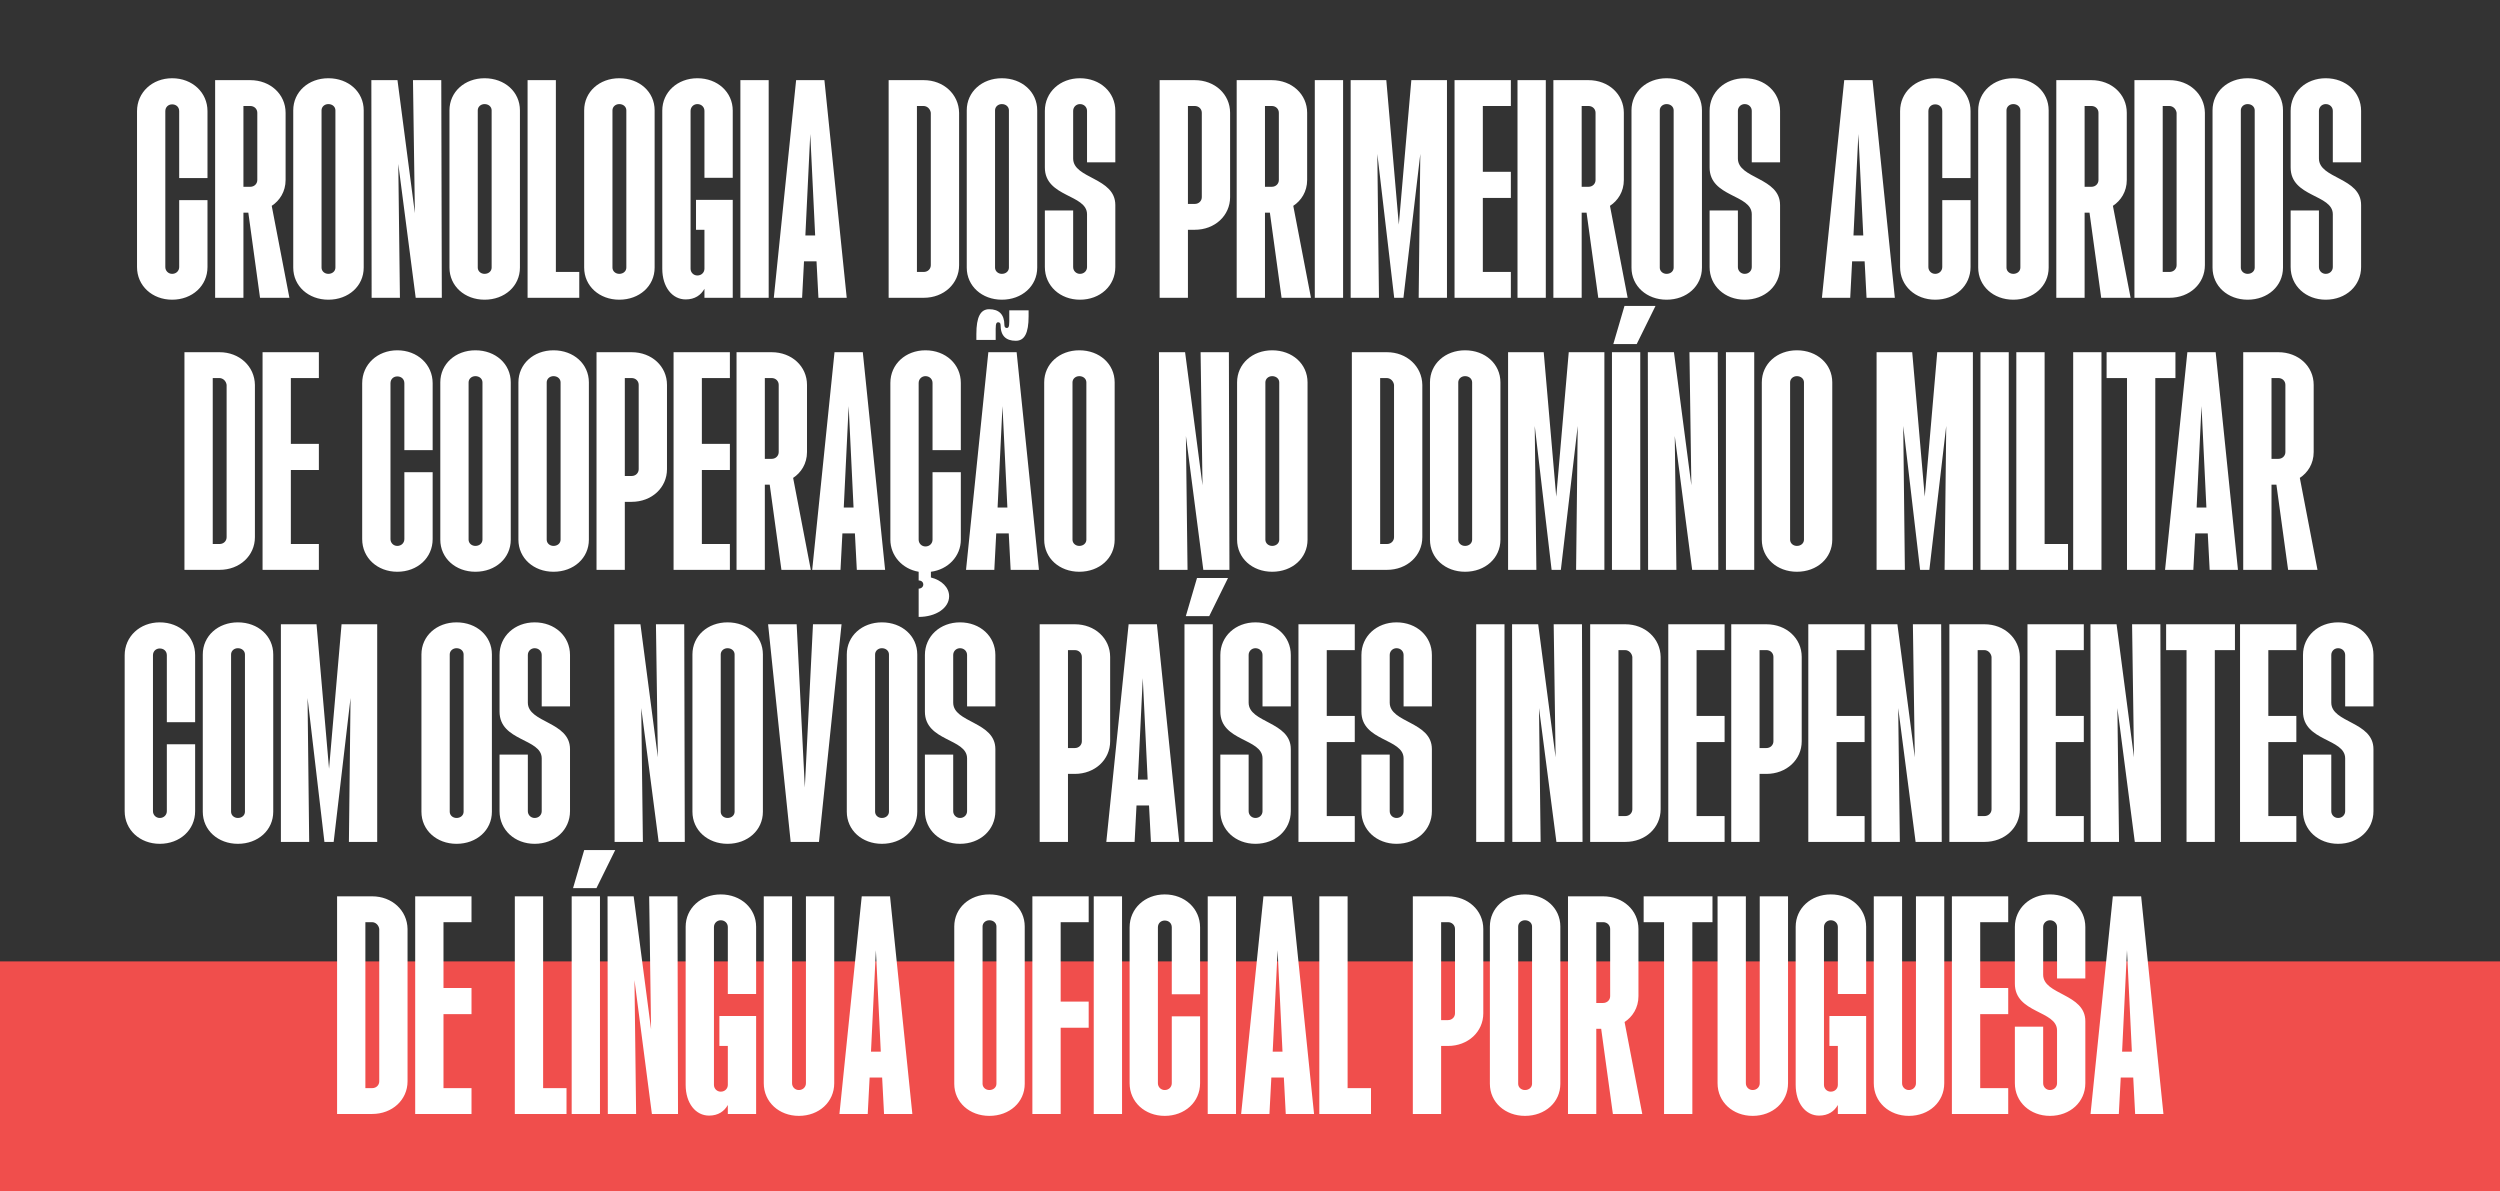
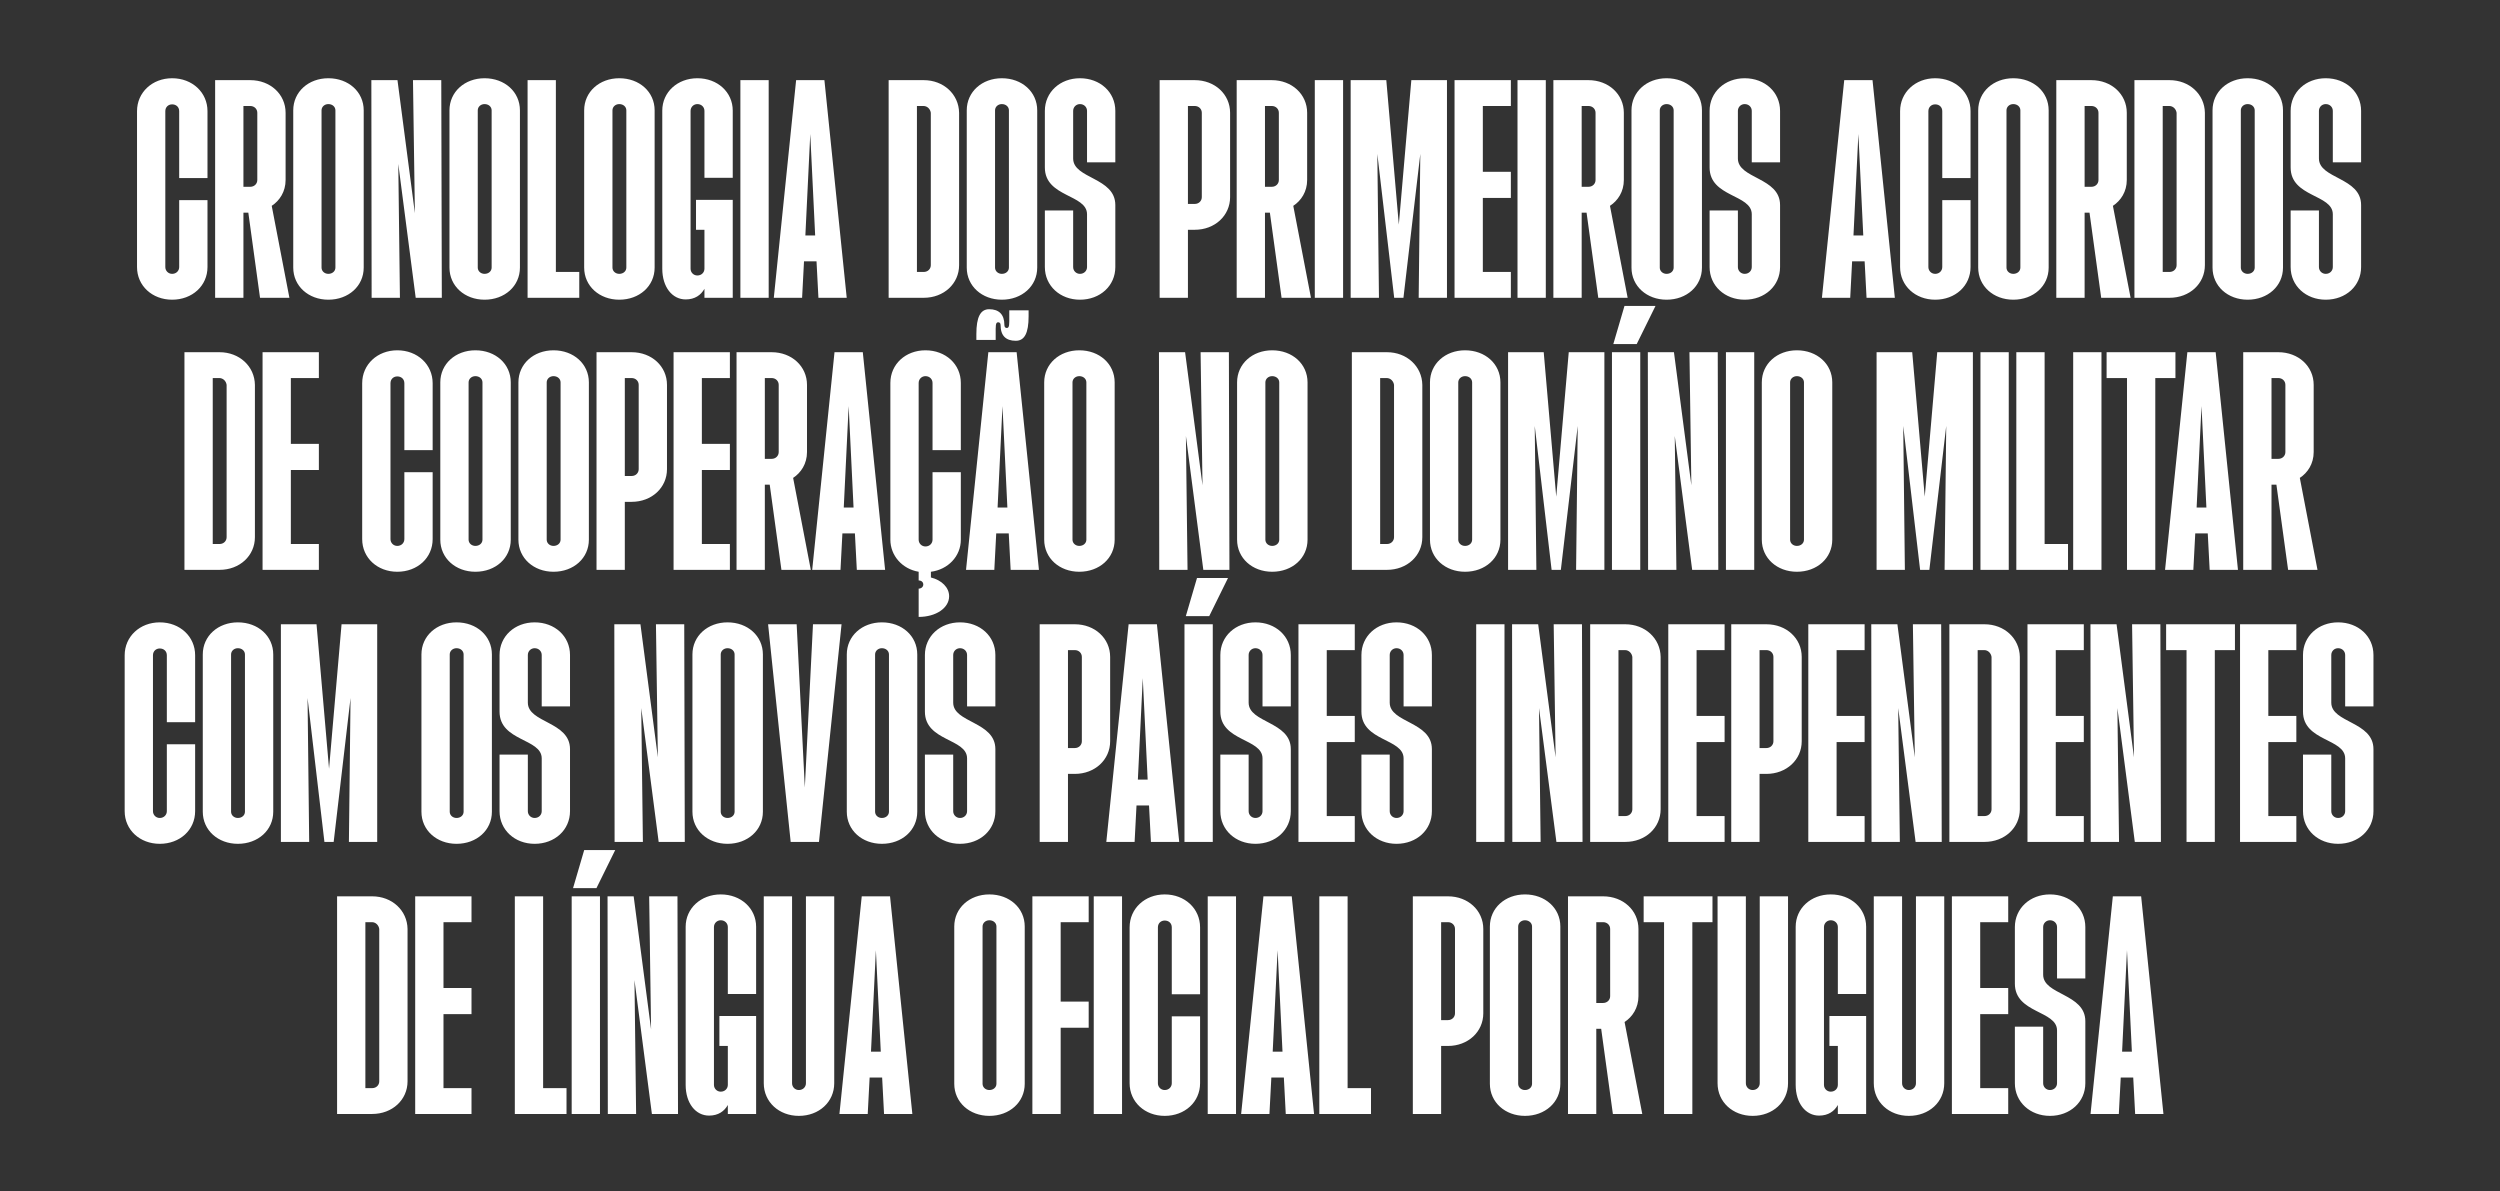
<svg xmlns="http://www.w3.org/2000/svg" width="1360" height="648" viewBox="0 0 1360 648" fill="none">
  <rect x="0" y="0" width="1360" height="648" fill="#333333" stroke="none" />
-   <path d="M1360 523H0V648H1360V523Z" fill="#F04E4C" />
-   <path d="M93.633 163.036C82.829 163.036 74.541 155.488 74.541 145.276V60.472C74.541 50.26 82.829 42.564 93.633 42.564C104.585 42.564 112.873 50.26 112.873 60.472V96.88H97.481V60.472C97.481 58.252 95.853 56.772 93.633 56.772C91.561 56.772 89.933 58.252 89.933 60.472V145.276C89.933 147.348 91.561 148.976 93.633 148.976C95.853 148.976 97.481 147.348 97.481 145.276V108.868H112.873V145.276C112.873 155.488 104.585 163.036 93.633 163.036ZM117.033 162V43.6H136.125C147.077 43.6 155.365 51.296 155.365 61.36V97.916C155.365 104.28 152.109 109.164 147.817 111.976L157.437 162H141.453L135.089 115.676H132.425V162H117.033ZM132.425 101.616H136.125C138.345 101.616 139.973 99.988 139.973 97.916V61.36C139.973 59.288 138.345 57.66 136.125 57.66H132.425V101.616ZM178.617 163.036C167.813 163.036 159.525 155.636 159.525 145.572V60.028C159.525 49.964 167.813 42.564 178.617 42.564C189.569 42.564 197.857 49.964 197.857 60.028V145.572C197.857 155.636 189.569 163.036 178.617 163.036ZM174.917 145.572C174.917 147.496 176.545 148.976 178.617 148.976C180.837 148.976 182.465 147.496 182.465 145.572V60.028C182.465 58.104 180.837 56.624 178.617 56.624C176.545 56.624 174.917 58.104 174.917 60.028V145.572ZM202.165 162L202.017 43.6H216.225L225.697 115.972L224.661 43.6H240.053L240.349 162H226.141L216.669 89.184L217.557 162H202.165ZM263.602 163.036C252.798 163.036 244.51 155.636 244.51 145.572V60.028C244.51 49.964 252.798 42.564 263.602 42.564C274.554 42.564 282.842 49.964 282.842 60.028V145.572C282.842 155.636 274.554 163.036 263.602 163.036ZM259.902 145.572C259.902 147.496 261.53 148.976 263.602 148.976C265.822 148.976 267.45 147.496 267.45 145.572V60.028C267.45 58.104 265.822 56.624 263.602 56.624C261.53 56.624 259.902 58.104 259.902 60.028V145.572ZM287.002 162V43.6H302.394V147.94H315.122V162H287.002ZM336.879 163.036C326.075 163.036 317.787 155.636 317.787 145.572V60.028C317.787 49.964 326.075 42.564 336.879 42.564C347.831 42.564 356.119 49.964 356.119 60.028V145.572C356.119 155.636 347.831 163.036 336.879 163.036ZM333.179 145.572C333.179 147.496 334.807 148.976 336.879 148.976C339.099 148.976 340.727 147.496 340.727 145.572V60.028C340.727 58.104 339.099 56.624 336.879 56.624C334.807 56.624 333.179 58.104 333.179 60.028V145.572ZM373.007 162.888C365.755 162.888 360.279 156.228 360.279 146.164V60.176C360.279 50.112 368.567 42.564 379.371 42.564C390.323 42.564 398.611 50.112 398.611 60.176V96.732H383.219V60.324C383.219 58.252 381.591 56.624 379.371 56.624C377.299 56.624 375.671 58.252 375.671 60.324V146.164C375.671 148.236 377.299 149.864 379.371 149.864C381.591 149.864 383.219 148.236 383.219 146.164V125H378.631V108.72H398.611V162H383.219V157.116C381.295 160.52 378.039 162.888 373.007 162.888ZM402.771 162V43.6H418.163V162H402.771ZM420.951 162L433.087 43.6H448.479L460.615 162H445.223L444.187 142.168H437.379L436.343 162H420.951ZM438.119 128.108H443.447L440.783 72.904L438.119 128.108ZM483.42 162V43.6H502.512C513.316 43.6 521.604 51.296 521.752 61.36V144.24C521.752 154.304 513.464 162 502.512 162H483.42ZM498.812 147.94H502.512C504.732 147.94 506.36 146.312 506.36 144.24V61.36C506.064 59.288 504.436 57.66 502.364 57.66H498.812V147.94ZM545.004 163.036C534.2 163.036 525.912 155.636 525.912 145.572V60.028C525.912 49.964 534.2 42.564 545.004 42.564C555.956 42.564 564.244 49.964 564.244 60.028V145.572C564.244 155.636 555.956 163.036 545.004 163.036ZM541.304 145.572C541.304 147.496 542.932 148.976 545.004 148.976C547.224 148.976 548.852 147.496 548.852 145.572V60.028C548.852 58.104 547.224 56.624 545.004 56.624C542.932 56.624 541.304 58.104 541.304 60.028V145.572ZM587.496 163.036C576.692 163.036 568.404 155.488 568.404 145.276V114.492H583.796V145.276C583.796 147.348 585.424 148.976 587.496 148.976C589.716 148.976 591.344 147.348 591.344 145.276V116.564C591.344 105.612 568.404 107.388 568.404 91.108V60.324C568.404 50.112 576.692 42.564 587.496 42.564C598.448 42.564 606.736 50.112 606.736 60.324V88.296H591.344V60.324C591.344 58.252 589.716 56.624 587.496 56.624C585.424 56.624 583.796 58.252 583.796 60.324V86.224C583.796 97.324 606.736 96.436 606.736 111.532V145.276C606.736 155.488 598.448 163.036 587.496 163.036ZM630.842 162V43.6H649.934C660.886 43.6 669.174 51.296 669.174 61.36V107.24C669.174 117.304 660.886 125 649.934 125H646.234V162H630.842ZM646.234 110.94H649.934C652.154 110.94 653.782 109.312 653.782 107.24V61.36C653.782 59.288 652.154 57.66 649.934 57.66H646.234V110.94ZM672.756 162V43.6H691.848C702.8 43.6 711.088 51.296 711.088 61.36V97.916C711.088 104.28 707.832 109.164 703.54 111.976L713.16 162H697.176L690.812 115.676H688.148V162H672.756ZM688.148 101.616H691.848C694.068 101.616 695.696 99.988 695.696 97.916V61.36C695.696 59.288 694.068 57.66 691.848 57.66H688.148V101.616ZM715.248 162V43.6H730.64V162H715.248ZM734.76 162V43.6H754.148L760.956 122.188L767.764 43.6H787.152V162H771.759L772.648 83.708L763.472 162H758.44L749.264 83.708L750.152 162H734.76ZM791.271 162V43.6H821.907V57.66H806.663V93.476H821.907V107.684H806.663V147.94H821.907V162H791.271ZM825.525 162V43.6H840.917V162H825.525ZM845.037 162V43.6H864.129C875.081 43.6 883.369 51.296 883.369 61.36V97.916C883.369 104.28 880.113 109.164 875.821 111.976L885.441 162H869.457L863.093 115.676H860.429V162H845.037ZM860.429 101.616H864.129C866.349 101.616 867.977 99.988 867.977 97.916V61.36C867.977 59.288 866.349 57.66 864.129 57.66H860.429V101.616ZM906.621 163.036C895.817 163.036 887.529 155.636 887.529 145.572V60.028C887.529 49.964 895.817 42.564 906.621 42.564C917.573 42.564 925.861 49.964 925.861 60.028V145.572C925.861 155.636 917.573 163.036 906.621 163.036ZM902.921 145.572C902.921 147.496 904.549 148.976 906.621 148.976C908.841 148.976 910.469 147.496 910.469 145.572V60.028C910.469 58.104 908.841 56.624 906.621 56.624C904.549 56.624 902.921 58.104 902.921 60.028V145.572ZM949.113 163.036C938.309 163.036 930.021 155.488 930.021 145.276V114.492H945.413V145.276C945.413 147.348 947.041 148.976 949.113 148.976C951.333 148.976 952.961 147.348 952.961 145.276V116.564C952.961 105.612 930.021 107.388 930.021 91.108V60.324C930.021 50.112 938.309 42.564 949.113 42.564C960.065 42.564 968.353 50.112 968.353 60.324V88.296H952.961V60.324C952.961 58.252 951.333 56.624 949.113 56.624C947.041 56.624 945.413 58.252 945.413 60.324V86.224C945.413 97.324 968.353 96.436 968.353 111.532V145.276C968.353 155.488 960.065 163.036 949.113 163.036ZM991.127 162L1003.26 43.6H1018.65L1030.79 162H1015.4L1014.36 142.168H1007.55L1006.52 162H991.127ZM1008.29 128.108H1013.62L1010.96 72.904L1008.29 128.108ZM1052.74 163.036C1041.94 163.036 1033.65 155.488 1033.65 145.276V60.472C1033.65 50.26 1041.94 42.564 1052.74 42.564C1063.69 42.564 1071.98 50.26 1071.98 60.472V96.88H1056.59V60.472C1056.59 58.252 1054.96 56.772 1052.74 56.772C1050.67 56.772 1049.04 58.252 1049.04 60.472V145.276C1049.04 147.348 1050.67 148.976 1052.74 148.976C1054.96 148.976 1056.59 147.348 1056.59 145.276V108.868H1071.98V145.276C1071.98 155.488 1063.69 163.036 1052.74 163.036ZM1095.23 163.036C1084.43 163.036 1076.14 155.636 1076.14 145.572V60.028C1076.14 49.964 1084.43 42.564 1095.23 42.564C1106.19 42.564 1114.47 49.964 1114.47 60.028V145.572C1114.47 155.636 1106.19 163.036 1095.23 163.036ZM1091.53 145.572C1091.53 147.496 1093.16 148.976 1095.23 148.976C1097.45 148.976 1099.08 147.496 1099.08 145.572V60.028C1099.08 58.104 1097.45 56.624 1095.23 56.624C1093.16 56.624 1091.53 58.104 1091.53 60.028V145.572ZM1118.63 162V43.6H1137.73C1148.68 43.6 1156.97 51.296 1156.97 61.36V97.916C1156.97 104.28 1153.71 109.164 1149.42 111.976L1159.04 162H1143.05L1136.69 115.676H1134.03V162H1118.63ZM1134.03 101.616H1137.73C1139.95 101.616 1141.57 99.988 1141.57 97.916V61.36C1141.57 59.288 1139.95 57.66 1137.73 57.66H1134.03V101.616ZM1161.13 162V43.6H1180.22C1191.02 43.6 1199.31 51.296 1199.46 61.36V144.24C1199.46 154.304 1191.17 162 1180.22 162H1161.13ZM1176.52 147.94H1180.22C1182.44 147.94 1184.07 146.312 1184.07 144.24V61.36C1183.77 59.288 1182.14 57.66 1180.07 57.66H1176.52V147.94ZM1222.71 163.036C1211.91 163.036 1203.62 155.636 1203.62 145.572V60.028C1203.62 49.964 1211.91 42.564 1222.71 42.564C1233.66 42.564 1241.95 49.964 1241.95 60.028V145.572C1241.95 155.636 1233.66 163.036 1222.71 163.036ZM1219.01 145.572C1219.01 147.496 1220.64 148.976 1222.71 148.976C1224.93 148.976 1226.56 147.496 1226.56 145.572V60.028C1226.56 58.104 1224.93 56.624 1222.71 56.624C1220.64 56.624 1219.01 58.104 1219.01 60.028V145.572ZM1265.2 163.036C1254.4 163.036 1246.11 155.488 1246.11 145.276V114.492H1261.5V145.276C1261.5 147.348 1263.13 148.976 1265.2 148.976C1267.42 148.976 1269.05 147.348 1269.05 145.276V116.564C1269.05 105.612 1246.11 107.388 1246.11 91.108V60.324C1246.11 50.112 1254.4 42.564 1265.2 42.564C1276.16 42.564 1284.44 50.112 1284.44 60.324V88.296H1269.05V60.324C1269.05 58.252 1267.42 56.624 1265.2 56.624C1263.13 56.624 1261.5 58.252 1261.5 60.324V86.224C1261.5 97.324 1284.44 96.436 1284.44 111.532V145.276C1284.44 155.488 1276.16 163.036 1265.2 163.036ZM100.34 310V191.6H119.432C130.236 191.6 138.524 199.296 138.672 209.36V292.24C138.672 302.304 130.384 310 119.432 310H100.34ZM115.732 295.94H119.432C121.652 295.94 123.28 294.312 123.28 292.24V209.36C122.984 207.288 121.356 205.66 119.284 205.66H115.732V295.94ZM142.832 310V191.6H173.468V205.66H158.224V241.476H173.468V255.684H158.224V295.94H173.468V310H142.832ZM216.123 311.036C205.319 311.036 197.031 303.488 197.031 293.276V208.472C197.031 198.26 205.319 190.564 216.123 190.564C227.075 190.564 235.363 198.26 235.363 208.472V244.88H219.971V208.472C219.971 206.252 218.343 204.772 216.123 204.772C214.051 204.772 212.423 206.252 212.423 208.472V293.276C212.423 295.348 214.051 296.976 216.123 296.976C218.343 296.976 219.971 295.348 219.971 293.276V256.868H235.363V293.276C235.363 303.488 227.075 311.036 216.123 311.036ZM258.615 311.036C247.811 311.036 239.523 303.636 239.523 293.572V208.028C239.523 197.964 247.811 190.564 258.615 190.564C269.567 190.564 277.855 197.964 277.855 208.028V293.572C277.855 303.636 269.567 311.036 258.615 311.036ZM254.915 293.572C254.915 295.496 256.543 296.976 258.615 296.976C260.835 296.976 262.463 295.496 262.463 293.572V208.028C262.463 206.104 260.835 204.624 258.615 204.624C256.543 204.624 254.915 206.104 254.915 208.028V293.572ZM301.107 311.036C290.303 311.036 282.015 303.636 282.015 293.572V208.028C282.015 197.964 290.303 190.564 301.107 190.564C312.059 190.564 320.347 197.964 320.347 208.028V293.572C320.347 303.636 312.059 311.036 301.107 311.036ZM297.407 293.572C297.407 295.496 299.035 296.976 301.107 296.976C303.327 296.976 304.955 295.496 304.955 293.572V208.028C304.955 206.104 303.327 204.624 301.107 204.624C299.035 204.624 297.407 206.104 297.407 208.028V293.572ZM324.508 310V191.6H343.6C354.552 191.6 362.84 199.296 362.84 209.36V255.24C362.84 265.304 354.552 273 343.6 273H339.9V310H324.508ZM339.9 258.94H343.6C345.82 258.94 347.448 257.312 347.448 255.24V209.36C347.448 207.288 345.82 205.66 343.6 205.66H339.9V258.94ZM366.422 310V191.6H397.058V205.66H381.814V241.476H397.058V255.684H381.814V295.94H397.058V310H366.422ZM400.676 310V191.6H419.768C430.72 191.6 439.008 199.296 439.008 209.36V245.916C439.008 252.28 435.752 257.164 431.46 259.976L441.08 310H425.096L418.732 263.676H416.068V310H400.676ZM416.068 249.616H419.768C421.988 249.616 423.616 247.988 423.616 245.916V209.36C423.616 207.288 421.988 205.66 419.768 205.66H416.068V249.616ZM441.836 310L453.972 191.6H469.364L481.5 310H466.108L465.072 290.168H458.264L457.228 310H441.836ZM459.004 276.108H464.332L461.668 220.904L459.004 276.108ZM499.751 320.212C501.231 320.212 502.267 319.176 502.267 317.992C502.267 316.66 501.231 315.772 499.751 315.772V311.036C490.871 309.556 484.359 302.304 484.359 293.572V208.324C484.359 198.112 492.647 190.564 503.451 190.564C514.403 190.564 522.691 198.112 522.691 208.324V244.88H507.299V208.324C507.299 206.252 505.671 204.624 503.451 204.624C501.379 204.624 499.751 206.252 499.751 208.324V293.572C499.751 295.644 501.379 297.272 503.451 297.272C505.671 297.272 507.299 295.644 507.299 293.572V256.868H522.691V293.572C522.691 302.6 515.735 309.852 506.411 311.036V314.144C512.331 315.624 516.327 319.62 516.327 324.356C516.327 330.72 509.223 335.604 499.751 335.604V320.212ZM525.519 310L537.655 191.6H553.047L565.183 310H549.791L548.755 290.168H541.947L540.911 310H525.519ZM531.143 184.94V181.684C531.143 172.508 533.363 168.216 538.099 168.216C543.427 168.216 546.387 171.028 546.387 176.8C546.387 177.984 546.979 178.428 547.719 178.428C549.199 178.428 549.051 176.356 549.051 172.064V168.808H559.559V172.064C559.559 181.24 557.339 185.384 552.603 185.384C547.275 185.384 544.315 182.72 544.315 176.8C544.315 175.764 543.723 175.32 542.983 175.32C541.503 175.32 541.651 177.392 541.651 181.684V184.94H531.143ZM542.687 276.108H548.015L545.351 220.904L542.687 276.108ZM587.135 311.036C576.331 311.036 568.043 303.636 568.043 293.572V208.028C568.043 197.964 576.331 190.564 587.135 190.564C598.087 190.564 606.375 197.964 606.375 208.028V293.572C606.375 303.636 598.087 311.036 587.135 311.036ZM583.435 293.572C583.435 295.496 585.063 296.976 587.135 296.976C589.355 296.976 590.983 295.496 590.983 293.572V208.028C590.983 206.104 589.355 204.624 587.135 204.624C585.063 204.624 583.435 206.104 583.435 208.028V293.572ZM630.628 310L630.48 191.6H644.688L654.16 263.972L653.124 191.6H668.516L668.812 310H654.604L645.132 237.184L646.02 310H630.628ZM692.064 311.036C681.26 311.036 672.972 303.636 672.972 293.572V208.028C672.972 197.964 681.26 190.564 692.064 190.564C703.016 190.564 711.304 197.964 711.304 208.028V293.572C711.304 303.636 703.016 311.036 692.064 311.036ZM688.364 293.572C688.364 295.496 689.992 296.976 692.064 296.976C694.284 296.976 695.912 295.496 695.912 293.572V208.028C695.912 206.104 694.284 204.624 692.064 204.624C689.992 204.624 688.364 206.104 688.364 208.028V293.572ZM735.41 310V191.6H754.502C765.306 191.6 773.594 199.296 773.742 209.36V292.24C773.742 302.304 765.454 310 754.502 310H735.41ZM750.802 295.94H754.502C756.722 295.94 758.35 294.312 758.35 292.24V209.36C758.054 207.288 756.426 205.66 754.354 205.66H750.802V295.94ZM796.994 311.036C786.19 311.036 777.902 303.636 777.902 293.572V208.028C777.902 197.964 786.19 190.564 796.994 190.564C807.946 190.564 816.234 197.964 816.234 208.028V293.572C816.234 303.636 807.946 311.036 796.994 311.036ZM793.294 293.572C793.294 295.496 794.922 296.976 796.994 296.976C799.214 296.976 800.842 295.496 800.842 293.572V208.028C800.842 206.104 799.214 204.624 796.994 204.624C794.922 204.624 793.294 206.104 793.294 208.028V293.572ZM820.394 310V191.6H839.782L846.59 270.188L853.398 191.6H872.786V310H857.394L858.282 231.708L849.106 310H844.074L834.898 231.708L835.786 310H820.394ZM876.906 310V191.6H892.298V310H876.906ZM877.646 187.16L883.714 166.44H900.586L890.374 187.16H877.646ZM896.566 310L896.418 191.6H910.626L920.098 263.972L919.062 191.6H934.454L934.75 310H920.542L911.07 237.184L911.958 310H896.566ZM938.91 310V191.6H954.302V310H938.91ZM977.514 311.036C966.71 311.036 958.422 303.636 958.422 293.572V208.028C958.422 197.964 966.71 190.564 977.514 190.564C988.466 190.564 996.754 197.964 996.754 208.028V293.572C996.754 303.636 988.466 311.036 977.514 311.036ZM973.814 293.572C973.814 295.496 975.442 296.976 977.514 296.976C979.734 296.976 981.362 295.496 981.362 293.572V208.028C981.362 206.104 979.734 204.624 977.514 204.624C975.442 204.624 973.814 206.104 973.814 208.028V293.572ZM1020.86 310V191.6H1040.25L1047.06 270.188L1053.86 191.6H1073.25V310H1057.86L1058.75 231.708L1049.57 310H1044.54L1035.36 231.708L1036.25 310H1020.86ZM1077.37 310V191.6H1092.76V310H1077.37ZM1096.88 310V191.6H1112.27V295.94H1125V310H1096.88ZM1127.81 310V191.6H1143.2V310H1127.81ZM1157.09 310V205.66H1145.99V191.6H1183.44V205.66H1172.48V310H1157.09ZM1177.79 310L1189.92 191.6H1205.32L1217.45 310H1202.06L1201.02 290.168H1194.22L1193.18 310H1177.79ZM1194.96 276.108H1200.28L1197.62 220.904L1194.96 276.108ZM1220.31 310V191.6H1239.4C1250.36 191.6 1258.64 199.296 1258.64 209.36V245.916C1258.64 252.28 1255.39 257.164 1251.1 259.976L1260.72 310H1244.73L1238.37 263.676H1235.7V310H1220.31ZM1235.7 249.616H1239.4C1241.62 249.616 1243.25 247.988 1243.25 245.916V209.36C1243.25 207.288 1241.62 205.66 1239.4 205.66H1235.7V249.616ZM86.912 459.036C76.108 459.036 67.82 451.488 67.82 441.276V356.472C67.82 346.26 76.108 338.564 86.912 338.564C97.864 338.564 106.152 346.26 106.152 356.472V392.88H90.76V356.472C90.76 354.252 89.132 352.772 86.912 352.772C84.84 352.772 83.212 354.252 83.212 356.472V441.276C83.212 443.348 84.84 444.976 86.912 444.976C89.132 444.976 90.76 443.348 90.76 441.276V404.868H106.152V441.276C106.152 451.488 97.864 459.036 86.912 459.036ZM129.404 459.036C118.6 459.036 110.312 451.636 110.312 441.572V356.028C110.312 345.964 118.6 338.564 129.404 338.564C140.356 338.564 148.644 345.964 148.644 356.028V441.572C148.644 451.636 140.356 459.036 129.404 459.036ZM125.704 441.572C125.704 443.496 127.332 444.976 129.404 444.976C131.624 444.976 133.252 443.496 133.252 441.572V356.028C133.252 354.104 131.624 352.624 129.404 352.624C127.332 352.624 125.704 354.104 125.704 356.028V441.572ZM152.804 458V339.6H172.192L179 418.188L185.808 339.6H205.196V458H189.804L190.692 379.708L181.516 458H176.484L167.308 379.708L168.196 458H152.804ZM248.353 459.036C237.549 459.036 229.261 451.636 229.261 441.572V356.028C229.261 345.964 237.549 338.564 248.353 338.564C259.305 338.564 267.593 345.964 267.593 356.028V441.572C267.593 451.636 259.305 459.036 248.353 459.036ZM244.653 441.572C244.653 443.496 246.281 444.976 248.353 444.976C250.573 444.976 252.201 443.496 252.201 441.572V356.028C252.201 354.104 250.573 352.624 248.353 352.624C246.281 352.624 244.653 354.104 244.653 356.028V441.572ZM290.846 459.036C280.042 459.036 271.754 451.488 271.754 441.276V410.492H287.146V441.276C287.146 443.348 288.774 444.976 290.846 444.976C293.066 444.976 294.694 443.348 294.694 441.276V412.564C294.694 401.612 271.754 403.388 271.754 387.108V356.324C271.754 346.112 280.042 338.564 290.846 338.564C301.798 338.564 310.086 346.112 310.086 356.324V384.296H294.694V356.324C294.694 354.252 293.066 352.624 290.846 352.624C288.774 352.624 287.146 354.252 287.146 356.324V382.224C287.146 393.324 310.086 392.436 310.086 407.532V441.276C310.086 451.488 301.798 459.036 290.846 459.036ZM334.339 458L334.191 339.6H348.399L357.871 411.972L356.835 339.6H372.227L372.523 458H358.315L348.843 385.184L349.731 458H334.339ZM395.775 459.036C384.971 459.036 376.683 451.636 376.683 441.572V356.028C376.683 345.964 384.971 338.564 395.775 338.564C406.727 338.564 415.015 345.964 415.015 356.028V441.572C415.015 451.636 406.727 459.036 395.775 459.036ZM392.075 441.572C392.075 443.496 393.703 444.976 395.775 444.976C397.995 444.976 399.623 443.496 399.623 441.572V356.028C399.623 354.104 397.995 352.624 395.775 352.624C393.703 352.624 392.075 354.104 392.075 356.028V441.572ZM430.128 458L417.844 339.6H433.384L437.824 428.4L442.264 339.6H457.804L445.52 458H430.128ZM479.748 459.036C468.944 459.036 460.656 451.636 460.656 441.572V356.028C460.656 345.964 468.944 338.564 479.748 338.564C490.7 338.564 498.988 345.964 498.988 356.028V441.572C498.988 451.636 490.7 459.036 479.748 459.036ZM476.048 441.572C476.048 443.496 477.676 444.976 479.748 444.976C481.968 444.976 483.596 443.496 483.596 441.572V356.028C483.596 354.104 481.968 352.624 479.748 352.624C477.676 352.624 476.048 354.104 476.048 356.028V441.572ZM522.24 459.036C511.436 459.036 503.148 451.488 503.148 441.276V410.492H518.54V441.276C518.54 443.348 520.168 444.976 522.24 444.976C524.46 444.976 526.088 443.348 526.088 441.276V412.564C526.088 401.612 503.148 403.388 503.148 387.108V356.324C503.148 346.112 511.436 338.564 522.24 338.564C533.192 338.564 541.48 346.112 541.48 356.324V384.296H526.088V356.324C526.088 354.252 524.46 352.624 522.24 352.624C520.168 352.624 518.54 354.252 518.54 356.324V382.224C518.54 393.324 541.48 392.436 541.48 407.532V441.276C541.48 451.488 533.192 459.036 522.24 459.036ZM565.586 458V339.6H584.678C595.63 339.6 603.918 347.296 603.918 357.36V403.24C603.918 413.304 595.63 421 584.678 421H580.978V458H565.586ZM580.978 406.94H584.678C586.898 406.94 588.526 405.312 588.526 403.24V357.36C588.526 355.288 586.898 353.66 584.678 353.66H580.978V406.94ZM601.832 458L613.968 339.6H629.36L641.496 458H626.104L625.068 438.168H618.26L617.224 458H601.832ZM619 424.108H624.328L621.664 368.904L619 424.108ZM644.355 458V339.6H659.747V458H644.355ZM645.095 335.16L651.163 314.44H668.035L657.823 335.16H645.095ZM682.959 459.036C672.155 459.036 663.867 451.488 663.867 441.276V410.492H679.259V441.276C679.259 443.348 680.887 444.976 682.959 444.976C685.179 444.976 686.807 443.348 686.807 441.276V412.564C686.807 401.612 663.867 403.388 663.867 387.108V356.324C663.867 346.112 672.155 338.564 682.959 338.564C693.911 338.564 702.199 346.112 702.199 356.324V384.296H686.807V356.324C686.807 354.252 685.179 352.624 682.959 352.624C680.887 352.624 679.259 354.252 679.259 356.324V382.224C679.259 393.324 702.199 392.436 702.199 407.532V441.276C702.199 451.488 693.911 459.036 682.959 459.036ZM706.359 458V339.6H736.995V353.66H721.751V389.476H736.995V403.684H721.751V443.94H736.995V458H706.359ZM759.705 459.036C748.901 459.036 740.613 451.488 740.613 441.276V410.492H756.005V441.276C756.005 443.348 757.633 444.976 759.705 444.976C761.925 444.976 763.553 443.348 763.553 441.276V412.564C763.553 401.612 740.613 403.388 740.613 387.108V356.324C740.613 346.112 748.901 338.564 759.705 338.564C770.657 338.564 778.945 346.112 778.945 356.324V384.296H763.553V356.324C763.553 354.252 761.925 352.624 759.705 352.624C757.633 352.624 756.005 354.252 756.005 356.324V382.224C756.005 393.324 778.945 392.436 778.945 407.532V441.276C778.945 451.488 770.657 459.036 759.705 459.036ZM803.051 458V339.6H818.443V458H803.051ZM822.71 458L822.562 339.6H836.77L846.242 411.972L845.206 339.6H860.598L860.894 458H846.686L837.214 385.184L838.102 458H822.71ZM865.054 458V339.6H884.146C894.95 339.6 903.238 347.296 903.386 357.36V440.24C903.386 450.304 895.098 458 884.146 458H865.054ZM880.446 443.94H884.146C886.366 443.94 887.994 442.312 887.994 440.24V357.36C887.698 355.288 886.07 353.66 883.998 353.66H880.446V443.94ZM907.547 458V339.6H938.183V353.66H922.939V389.476H938.183V403.684H922.939V443.94H938.183V458H907.547ZM941.801 458V339.6H960.893C971.845 339.6 980.133 347.296 980.133 357.36V403.24C980.133 413.304 971.845 421 960.893 421H957.193V458H941.801ZM957.193 406.94H960.893C963.113 406.94 964.741 405.312 964.741 403.24V357.36C964.741 355.288 963.113 353.66 960.893 353.66H957.193V406.94ZM983.715 458V339.6H1014.35V353.66H999.107V389.476H1014.35V403.684H999.107V443.94H1014.35V458H983.715ZM1018.12 458L1017.97 339.6H1032.18L1041.65 411.972L1040.61 339.6H1056L1056.3 458H1042.09L1032.62 385.184L1033.51 458H1018.12ZM1060.46 458V339.6H1079.55C1090.36 339.6 1098.64 347.296 1098.79 357.36V440.24C1098.79 450.304 1090.5 458 1079.55 458H1060.46ZM1075.85 443.94H1079.55C1081.77 443.94 1083.4 442.312 1083.4 440.24V357.36C1083.1 355.288 1081.48 353.66 1079.4 353.66H1075.85V443.94ZM1102.95 458V339.6H1133.59V353.66H1118.34V389.476H1133.59V403.684H1118.34V443.94H1133.59V458H1102.95ZM1137.35 458L1137.21 339.6H1151.41L1160.89 411.972L1159.85 339.6H1175.24L1175.54 458H1161.33L1151.86 385.184L1152.75 458H1137.35ZM1189.47 458V353.66H1178.37V339.6H1215.81V353.66H1204.86V458H1189.47ZM1218.58 458V339.6H1249.21V353.66H1233.97V389.476H1249.21V403.684H1233.97V443.94H1249.21V458H1218.58ZM1271.92 459.036C1261.12 459.036 1252.83 451.488 1252.83 441.276V410.492H1268.22V441.276C1268.22 443.348 1269.85 444.976 1271.92 444.976C1274.14 444.976 1275.77 443.348 1275.77 441.276V412.564C1275.77 401.612 1252.83 403.388 1252.83 387.108V356.324C1252.83 346.112 1261.12 338.564 1271.92 338.564C1282.88 338.564 1291.16 346.112 1291.16 356.324V384.296H1275.77V356.324C1275.77 354.252 1274.14 352.624 1271.92 352.624C1269.85 352.624 1268.22 354.252 1268.22 356.324V382.224C1268.22 393.324 1291.16 392.436 1291.16 407.532V441.276C1291.16 451.488 1282.88 459.036 1271.92 459.036ZM183.373 606V487.6H202.465C213.269 487.6 221.557 495.296 221.705 505.36V588.24C221.705 598.304 213.417 606 202.465 606H183.373ZM198.765 591.94H202.465C204.685 591.94 206.313 590.312 206.313 588.24V505.36C206.017 503.288 204.389 501.66 202.317 501.66H198.765V591.94ZM225.865 606V487.6H256.501V501.66H241.257V537.476H256.501V551.684H241.257V591.94H256.501V606H225.865ZM280.064 606V487.6H295.456V591.94H308.184V606H280.064ZM310.994 606V487.6H326.386V606H310.994ZM311.734 483.16L317.802 462.44H334.674L324.462 483.16H311.734ZM330.654 606L330.506 487.6H344.714L354.186 559.972L353.15 487.6H368.542L368.838 606H354.63L345.158 533.184L346.046 606H330.654ZM385.726 606.888C378.474 606.888 372.998 600.228 372.998 590.164V504.176C372.998 494.112 381.286 486.564 392.09 486.564C403.042 486.564 411.33 494.112 411.33 504.176V540.732H395.938V504.324C395.938 502.252 394.31 500.624 392.09 500.624C390.018 500.624 388.39 502.252 388.39 504.324V590.164C388.39 592.236 390.018 593.864 392.09 593.864C394.31 593.864 395.938 592.236 395.938 590.164V569H391.35V552.72H411.33V606H395.938V601.116C394.014 604.52 390.758 606.888 385.726 606.888ZM434.582 607.036C423.778 607.036 415.49 599.488 415.49 589.276V487.6H430.882V589.276C430.882 591.348 432.51 592.976 434.582 592.976C436.802 592.976 438.43 591.348 438.43 589.276V487.6H453.822V589.276C453.822 599.488 445.534 607.036 434.582 607.036ZM456.65 606L468.786 487.6H484.178L496.314 606H480.922L479.886 586.168H473.078L472.042 606H456.65ZM473.818 572.108H479.146L476.482 516.904L473.818 572.108ZM538.211 607.036C527.407 607.036 519.119 599.636 519.119 589.572V504.028C519.119 493.964 527.407 486.564 538.211 486.564C549.163 486.564 557.451 493.964 557.451 504.028V589.572C557.451 599.636 549.163 607.036 538.211 607.036ZM534.511 589.572C534.511 591.496 536.139 592.976 538.211 592.976C540.431 592.976 542.059 591.496 542.059 589.572V504.028C542.059 502.104 540.431 500.624 538.211 500.624C536.139 500.624 534.511 502.104 534.511 504.028V589.572ZM561.611 606V487.6H592.247V501.66H577.003V544.876H592.247V559.084H577.003V606H561.611ZM594.998 606V487.6H610.39V606H594.998ZM633.602 607.036C622.798 607.036 614.51 599.488 614.51 589.276V504.472C614.51 494.26 622.798 486.564 633.602 486.564C644.554 486.564 652.842 494.26 652.842 504.472V540.88H637.45V504.472C637.45 502.252 635.822 500.772 633.602 500.772C631.53 500.772 629.902 502.252 629.902 504.472V589.276C629.902 591.348 631.53 592.976 633.602 592.976C635.822 592.976 637.45 591.348 637.45 589.276V552.868H652.842V589.276C652.842 599.488 644.554 607.036 633.602 607.036ZM657.002 606V487.6H672.394V606H657.002ZM675.181 606L687.317 487.6H702.709L714.845 606H699.453L698.417 586.168H691.609L690.573 606H675.181ZM692.349 572.108H697.677L695.013 516.904L692.349 572.108ZM717.705 606V487.6H733.097V591.94H745.825V606H717.705ZM768.58 606V487.6H787.672C798.624 487.6 806.912 495.296 806.912 505.36V551.24C806.912 561.304 798.624 569 787.672 569H783.972V606H768.58ZM783.972 554.94H787.672C789.892 554.94 791.52 553.312 791.52 551.24V505.36C791.52 503.288 789.892 501.66 787.672 501.66H783.972V554.94ZM829.586 607.036C818.782 607.036 810.494 599.636 810.494 589.572V504.028C810.494 493.964 818.782 486.564 829.586 486.564C840.538 486.564 848.826 493.964 848.826 504.028V589.572C848.826 599.636 840.538 607.036 829.586 607.036ZM825.886 589.572C825.886 591.496 827.514 592.976 829.586 592.976C831.806 592.976 833.434 591.496 833.434 589.572V504.028C833.434 502.104 831.806 500.624 829.586 500.624C827.514 500.624 825.886 502.104 825.886 504.028V589.572ZM852.986 606V487.6H872.078C883.03 487.6 891.318 495.296 891.318 505.36V541.916C891.318 548.28 888.062 553.164 883.77 555.976L893.39 606H877.406L871.042 559.676H868.378V606H852.986ZM868.378 545.616H872.078C874.298 545.616 875.926 543.988 875.926 541.916V505.36C875.926 503.288 874.298 501.66 872.078 501.66H868.378V545.616ZM905.246 606V501.66H894.146V487.6H931.59V501.66H920.638V606H905.246ZM953.449 607.036C942.645 607.036 934.357 599.488 934.357 589.276V487.6H949.749V589.276C949.749 591.348 951.377 592.976 953.449 592.976C955.669 592.976 957.297 591.348 957.297 589.276V487.6H972.689V589.276C972.689 599.488 964.401 607.036 953.449 607.036ZM989.577 606.888C982.325 606.888 976.849 600.228 976.849 590.164V504.176C976.849 494.112 985.137 486.564 995.941 486.564C1006.89 486.564 1015.18 494.112 1015.18 504.176V540.732H999.789V504.324C999.789 502.252 998.161 500.624 995.941 500.624C993.869 500.624 992.241 502.252 992.241 504.324V590.164C992.241 592.236 993.869 593.864 995.941 593.864C998.161 593.864 999.789 592.236 999.789 590.164V569H995.201V552.72H1015.18V606H999.789V601.116C997.865 604.52 994.609 606.888 989.577 606.888ZM1038.43 607.036C1027.63 607.036 1019.34 599.488 1019.34 589.276V487.6H1034.73V589.276C1034.73 591.348 1036.36 592.976 1038.43 592.976C1040.65 592.976 1042.28 591.348 1042.28 589.276V487.6H1057.67V589.276C1057.67 599.488 1049.39 607.036 1038.43 607.036ZM1061.83 606V487.6H1092.47V501.66H1077.23V537.476H1092.47V551.684H1077.23V591.94H1092.47V606H1061.83ZM1115.18 607.036C1104.38 607.036 1096.09 599.488 1096.09 589.276V558.492H1111.48V589.276C1111.48 591.348 1113.11 592.976 1115.18 592.976C1117.4 592.976 1119.03 591.348 1119.03 589.276V560.564C1119.03 549.612 1096.09 551.388 1096.09 535.108V504.324C1096.09 494.112 1104.38 486.564 1115.18 486.564C1126.13 486.564 1134.42 494.112 1134.42 504.324V532.296H1119.03V504.324C1119.03 502.252 1117.4 500.624 1115.18 500.624C1113.11 500.624 1111.48 502.252 1111.48 504.324V530.224C1111.48 541.324 1134.42 540.436 1134.42 555.532V589.276C1134.42 599.488 1126.13 607.036 1115.18 607.036ZM1137.25 606L1149.38 487.6H1164.78L1176.91 606H1161.52L1160.48 586.168H1153.68L1152.64 606H1137.25ZM1154.42 572.108H1159.74L1157.08 516.904L1154.42 572.108Z" fill="white" />
+   <path d="M93.633 163.036C82.829 163.036 74.541 155.488 74.541 145.276V60.472C74.541 50.26 82.829 42.564 93.633 42.564C104.585 42.564 112.873 50.26 112.873 60.472V96.88H97.481V60.472C97.481 58.252 95.853 56.772 93.633 56.772C91.561 56.772 89.933 58.252 89.933 60.472V145.276C89.933 147.348 91.561 148.976 93.633 148.976C95.853 148.976 97.481 147.348 97.481 145.276V108.868H112.873V145.276C112.873 155.488 104.585 163.036 93.633 163.036ZM117.033 162V43.6H136.125C147.077 43.6 155.365 51.296 155.365 61.36V97.916C155.365 104.28 152.109 109.164 147.817 111.976L157.437 162H141.453L135.089 115.676H132.425V162H117.033ZM132.425 101.616H136.125C138.345 101.616 139.973 99.988 139.973 97.916V61.36C139.973 59.288 138.345 57.66 136.125 57.66H132.425V101.616ZM178.617 163.036C167.813 163.036 159.525 155.636 159.525 145.572V60.028C159.525 49.964 167.813 42.564 178.617 42.564C189.569 42.564 197.857 49.964 197.857 60.028V145.572C197.857 155.636 189.569 163.036 178.617 163.036ZM174.917 145.572C174.917 147.496 176.545 148.976 178.617 148.976C180.837 148.976 182.465 147.496 182.465 145.572V60.028C182.465 58.104 180.837 56.624 178.617 56.624C176.545 56.624 174.917 58.104 174.917 60.028V145.572ZM202.165 162L202.017 43.6H216.225L225.697 115.972L224.661 43.6H240.053L240.349 162H226.141L216.669 89.184L217.557 162H202.165ZM263.602 163.036C252.798 163.036 244.51 155.636 244.51 145.572V60.028C244.51 49.964 252.798 42.564 263.602 42.564C274.554 42.564 282.842 49.964 282.842 60.028V145.572C282.842 155.636 274.554 163.036 263.602 163.036ZM259.902 145.572C259.902 147.496 261.53 148.976 263.602 148.976C265.822 148.976 267.45 147.496 267.45 145.572V60.028C267.45 58.104 265.822 56.624 263.602 56.624C261.53 56.624 259.902 58.104 259.902 60.028V145.572ZM287.002 162V43.6H302.394V147.94H315.122V162H287.002ZM336.879 163.036C326.075 163.036 317.787 155.636 317.787 145.572V60.028C317.787 49.964 326.075 42.564 336.879 42.564C347.831 42.564 356.119 49.964 356.119 60.028V145.572C356.119 155.636 347.831 163.036 336.879 163.036ZM333.179 145.572C333.179 147.496 334.807 148.976 336.879 148.976C339.099 148.976 340.727 147.496 340.727 145.572V60.028C340.727 58.104 339.099 56.624 336.879 56.624C334.807 56.624 333.179 58.104 333.179 60.028V145.572ZM373.007 162.888C365.755 162.888 360.279 156.228 360.279 146.164V60.176C360.279 50.112 368.567 42.564 379.371 42.564C390.323 42.564 398.611 50.112 398.611 60.176V96.732H383.219V60.324C383.219 58.252 381.591 56.624 379.371 56.624C377.299 56.624 375.671 58.252 375.671 60.324V146.164C375.671 148.236 377.299 149.864 379.371 149.864C381.591 149.864 383.219 148.236 383.219 146.164V125H378.631V108.72H398.611V162H383.219V157.116C381.295 160.52 378.039 162.888 373.007 162.888ZM402.771 162V43.6H418.163V162H402.771ZM420.951 162L433.087 43.6H448.479L460.615 162H445.223L444.187 142.168H437.379L436.343 162H420.951ZM438.119 128.108H443.447L440.783 72.904L438.119 128.108ZM483.42 162V43.6H502.512C513.316 43.6 521.604 51.296 521.752 61.36V144.24C521.752 154.304 513.464 162 502.512 162H483.42ZM498.812 147.94H502.512C504.732 147.94 506.36 146.312 506.36 144.24V61.36C506.064 59.288 504.436 57.66 502.364 57.66H498.812V147.94ZM545.004 163.036C534.2 163.036 525.912 155.636 525.912 145.572V60.028C525.912 49.964 534.2 42.564 545.004 42.564C555.956 42.564 564.244 49.964 564.244 60.028V145.572C564.244 155.636 555.956 163.036 545.004 163.036ZM541.304 145.572C541.304 147.496 542.932 148.976 545.004 148.976C547.224 148.976 548.852 147.496 548.852 145.572V60.028C548.852 58.104 547.224 56.624 545.004 56.624C542.932 56.624 541.304 58.104 541.304 60.028V145.572ZM587.496 163.036C576.692 163.036 568.404 155.488 568.404 145.276V114.492H583.796V145.276C583.796 147.348 585.424 148.976 587.496 148.976C589.716 148.976 591.344 147.348 591.344 145.276V116.564C591.344 105.612 568.404 107.388 568.404 91.108V60.324C568.404 50.112 576.692 42.564 587.496 42.564C598.448 42.564 606.736 50.112 606.736 60.324V88.296H591.344V60.324C591.344 58.252 589.716 56.624 587.496 56.624C585.424 56.624 583.796 58.252 583.796 60.324V86.224C583.796 97.324 606.736 96.436 606.736 111.532V145.276C606.736 155.488 598.448 163.036 587.496 163.036ZM630.842 162V43.6H649.934C660.886 43.6 669.174 51.296 669.174 61.36V107.24C669.174 117.304 660.886 125 649.934 125H646.234V162H630.842ZM646.234 110.94H649.934C652.154 110.94 653.782 109.312 653.782 107.24V61.36C653.782 59.288 652.154 57.66 649.934 57.66H646.234V110.94ZM672.756 162V43.6H691.848C702.8 43.6 711.088 51.296 711.088 61.36V97.916C711.088 104.28 707.832 109.164 703.54 111.976L713.16 162H697.176L690.812 115.676H688.148V162H672.756ZM688.148 101.616H691.848C694.068 101.616 695.696 99.988 695.696 97.916V61.36C695.696 59.288 694.068 57.66 691.848 57.66H688.148V101.616ZM715.248 162V43.6H730.64V162H715.248ZM734.76 162V43.6H754.148L760.956 122.188L767.764 43.6H787.152V162H771.759L772.648 83.708L763.472 162H758.44L749.264 83.708L750.152 162H734.76ZM791.271 162V43.6H821.907V57.66H806.663V93.476H821.907V107.684H806.663V147.94H821.907V162H791.271ZM825.525 162V43.6H840.917V162H825.525ZM845.037 162V43.6H864.129C875.081 43.6 883.369 51.296 883.369 61.36V97.916C883.369 104.28 880.113 109.164 875.821 111.976L885.441 162H869.457L863.093 115.676H860.429V162H845.037ZM860.429 101.616H864.129C866.349 101.616 867.977 99.988 867.977 97.916V61.36C867.977 59.288 866.349 57.66 864.129 57.66H860.429V101.616ZM906.621 163.036C895.817 163.036 887.529 155.636 887.529 145.572V60.028C887.529 49.964 895.817 42.564 906.621 42.564C917.573 42.564 925.861 49.964 925.861 60.028V145.572C925.861 155.636 917.573 163.036 906.621 163.036ZM902.921 145.572C902.921 147.496 904.549 148.976 906.621 148.976C908.841 148.976 910.469 147.496 910.469 145.572V60.028C910.469 58.104 908.841 56.624 906.621 56.624C904.549 56.624 902.921 58.104 902.921 60.028V145.572ZM949.113 163.036C938.309 163.036 930.021 155.488 930.021 145.276V114.492H945.413V145.276C945.413 147.348 947.041 148.976 949.113 148.976C951.333 148.976 952.961 147.348 952.961 145.276V116.564C952.961 105.612 930.021 107.388 930.021 91.108V60.324C930.021 50.112 938.309 42.564 949.113 42.564C960.065 42.564 968.353 50.112 968.353 60.324V88.296H952.961V60.324C952.961 58.252 951.333 56.624 949.113 56.624C947.041 56.624 945.413 58.252 945.413 60.324V86.224C945.413 97.324 968.353 96.436 968.353 111.532V145.276C968.353 155.488 960.065 163.036 949.113 163.036ZM991.127 162L1003.26 43.6H1018.65L1030.79 162H1015.4L1014.36 142.168H1007.55L1006.52 162H991.127ZM1008.29 128.108H1013.62L1010.96 72.904L1008.29 128.108ZM1052.74 163.036C1041.94 163.036 1033.65 155.488 1033.65 145.276V60.472C1033.65 50.26 1041.94 42.564 1052.74 42.564C1063.69 42.564 1071.98 50.26 1071.98 60.472V96.88H1056.59V60.472C1056.59 58.252 1054.96 56.772 1052.74 56.772C1050.67 56.772 1049.04 58.252 1049.04 60.472V145.276C1049.04 147.348 1050.67 148.976 1052.74 148.976C1054.96 148.976 1056.59 147.348 1056.59 145.276V108.868H1071.98V145.276C1071.98 155.488 1063.69 163.036 1052.74 163.036ZM1095.23 163.036C1084.43 163.036 1076.14 155.636 1076.14 145.572V60.028C1076.14 49.964 1084.43 42.564 1095.23 42.564C1106.19 42.564 1114.47 49.964 1114.47 60.028V145.572C1114.47 155.636 1106.19 163.036 1095.23 163.036ZM1091.53 145.572C1091.53 147.496 1093.16 148.976 1095.23 148.976C1097.45 148.976 1099.08 147.496 1099.08 145.572V60.028C1099.08 58.104 1097.45 56.624 1095.23 56.624C1093.16 56.624 1091.53 58.104 1091.53 60.028V145.572ZM1118.63 162V43.6H1137.73C1148.68 43.6 1156.97 51.296 1156.97 61.36V97.916C1156.97 104.28 1153.71 109.164 1149.42 111.976L1159.04 162H1143.05L1136.69 115.676H1134.03V162H1118.63ZM1134.03 101.616H1137.73C1139.95 101.616 1141.57 99.988 1141.57 97.916V61.36C1141.57 59.288 1139.95 57.66 1137.73 57.66H1134.03V101.616ZM1161.13 162V43.6H1180.22C1191.02 43.6 1199.31 51.296 1199.46 61.36V144.24C1199.46 154.304 1191.17 162 1180.22 162H1161.13ZM1176.52 147.94H1180.22C1182.44 147.94 1184.07 146.312 1184.07 144.24V61.36C1183.77 59.288 1182.14 57.66 1180.07 57.66H1176.52V147.94ZM1222.71 163.036C1211.91 163.036 1203.62 155.636 1203.62 145.572V60.028C1203.62 49.964 1211.91 42.564 1222.71 42.564C1233.66 42.564 1241.95 49.964 1241.95 60.028V145.572C1241.95 155.636 1233.66 163.036 1222.71 163.036ZM1219.01 145.572C1219.01 147.496 1220.64 148.976 1222.71 148.976C1224.93 148.976 1226.56 147.496 1226.56 145.572V60.028C1226.56 58.104 1224.93 56.624 1222.71 56.624C1220.64 56.624 1219.01 58.104 1219.01 60.028V145.572ZM1265.2 163.036C1254.4 163.036 1246.11 155.488 1246.11 145.276V114.492H1261.5V145.276C1261.5 147.348 1263.13 148.976 1265.2 148.976C1267.42 148.976 1269.05 147.348 1269.05 145.276V116.564C1269.05 105.612 1246.11 107.388 1246.11 91.108V60.324C1246.11 50.112 1254.4 42.564 1265.2 42.564C1276.16 42.564 1284.44 50.112 1284.44 60.324V88.296H1269.05V60.324C1269.05 58.252 1267.42 56.624 1265.2 56.624C1263.13 56.624 1261.5 58.252 1261.5 60.324V86.224C1261.5 97.324 1284.44 96.436 1284.44 111.532V145.276C1284.44 155.488 1276.16 163.036 1265.2 163.036ZM100.34 310V191.6H119.432C130.236 191.6 138.524 199.296 138.672 209.36V292.24C138.672 302.304 130.384 310 119.432 310H100.34ZM115.732 295.94H119.432C121.652 295.94 123.28 294.312 123.28 292.24V209.36C122.984 207.288 121.356 205.66 119.284 205.66H115.732V295.94ZM142.832 310V191.6H173.468V205.66H158.224V241.476H173.468V255.684H158.224V295.94H173.468V310H142.832ZM216.123 311.036C205.319 311.036 197.031 303.488 197.031 293.276V208.472C197.031 198.26 205.319 190.564 216.123 190.564C227.075 190.564 235.363 198.26 235.363 208.472V244.88H219.971V208.472C219.971 206.252 218.343 204.772 216.123 204.772C214.051 204.772 212.423 206.252 212.423 208.472V293.276C212.423 295.348 214.051 296.976 216.123 296.976C218.343 296.976 219.971 295.348 219.971 293.276V256.868H235.363V293.276C235.363 303.488 227.075 311.036 216.123 311.036ZM258.615 311.036C247.811 311.036 239.523 303.636 239.523 293.572V208.028C239.523 197.964 247.811 190.564 258.615 190.564C269.567 190.564 277.855 197.964 277.855 208.028V293.572C277.855 303.636 269.567 311.036 258.615 311.036ZM254.915 293.572C254.915 295.496 256.543 296.976 258.615 296.976C260.835 296.976 262.463 295.496 262.463 293.572V208.028C262.463 206.104 260.835 204.624 258.615 204.624C256.543 204.624 254.915 206.104 254.915 208.028V293.572ZM301.107 311.036C290.303 311.036 282.015 303.636 282.015 293.572V208.028C282.015 197.964 290.303 190.564 301.107 190.564C312.059 190.564 320.347 197.964 320.347 208.028V293.572C320.347 303.636 312.059 311.036 301.107 311.036ZM297.407 293.572C297.407 295.496 299.035 296.976 301.107 296.976C303.327 296.976 304.955 295.496 304.955 293.572V208.028C304.955 206.104 303.327 204.624 301.107 204.624C299.035 204.624 297.407 206.104 297.407 208.028V293.572ZM324.508 310V191.6H343.6C354.552 191.6 362.84 199.296 362.84 209.36V255.24C362.84 265.304 354.552 273 343.6 273H339.9V310H324.508ZM339.9 258.94H343.6C345.82 258.94 347.448 257.312 347.448 255.24V209.36C347.448 207.288 345.82 205.66 343.6 205.66H339.9V258.94ZM366.422 310V191.6H397.058V205.66H381.814V241.476H397.058V255.684H381.814V295.94H397.058V310H366.422ZM400.676 310V191.6H419.768C430.72 191.6 439.008 199.296 439.008 209.36V245.916C439.008 252.28 435.752 257.164 431.46 259.976L441.08 310H425.096L418.732 263.676H416.068V310H400.676ZM416.068 249.616H419.768C421.988 249.616 423.616 247.988 423.616 245.916V209.36C423.616 207.288 421.988 205.66 419.768 205.66H416.068V249.616ZM441.836 310L453.972 191.6H469.364L481.5 310H466.108L465.072 290.168H458.264L457.228 310H441.836ZM459.004 276.108H464.332L461.668 220.904L459.004 276.108ZM499.751 320.212C501.231 320.212 502.267 319.176 502.267 317.992C502.267 316.66 501.231 315.772 499.751 315.772V311.036C490.871 309.556 484.359 302.304 484.359 293.572V208.324C484.359 198.112 492.647 190.564 503.451 190.564C514.403 190.564 522.691 198.112 522.691 208.324V244.88H507.299V208.324C507.299 206.252 505.671 204.624 503.451 204.624C501.379 204.624 499.751 206.252 499.751 208.324V293.572C499.751 295.644 501.379 297.272 503.451 297.272C505.671 297.272 507.299 295.644 507.299 293.572V256.868H522.691V293.572C522.691 302.6 515.735 309.852 506.411 311.036V314.144C512.331 315.624 516.327 319.62 516.327 324.356C516.327 330.72 509.223 335.604 499.751 335.604V320.212ZM525.519 310L537.655 191.6H553.047L565.183 310H549.791L548.755 290.168H541.947L540.911 310H525.519ZM531.143 184.94V181.684C531.143 172.508 533.363 168.216 538.099 168.216C543.427 168.216 546.387 171.028 546.387 176.8C546.387 177.984 546.979 178.428 547.719 178.428C549.199 178.428 549.051 176.356 549.051 172.064V168.808H559.559V172.064C559.559 181.24 557.339 185.384 552.603 185.384C547.275 185.384 544.315 182.72 544.315 176.8C544.315 175.764 543.723 175.32 542.983 175.32C541.503 175.32 541.651 177.392 541.651 181.684V184.94H531.143ZM542.687 276.108H548.015L545.351 220.904L542.687 276.108ZM587.135 311.036C576.331 311.036 568.043 303.636 568.043 293.572V208.028C568.043 197.964 576.331 190.564 587.135 190.564C598.087 190.564 606.375 197.964 606.375 208.028V293.572C606.375 303.636 598.087 311.036 587.135 311.036ZM583.435 293.572C583.435 295.496 585.063 296.976 587.135 296.976C589.355 296.976 590.983 295.496 590.983 293.572V208.028C590.983 206.104 589.355 204.624 587.135 204.624C585.063 204.624 583.435 206.104 583.435 208.028V293.572ZM630.628 310L630.48 191.6H644.688L654.16 263.972L653.124 191.6H668.516L668.812 310H654.604L645.132 237.184L646.02 310H630.628ZM692.064 311.036C681.26 311.036 672.972 303.636 672.972 293.572V208.028C672.972 197.964 681.26 190.564 692.064 190.564C703.016 190.564 711.304 197.964 711.304 208.028V293.572C711.304 303.636 703.016 311.036 692.064 311.036ZM688.364 293.572C688.364 295.496 689.992 296.976 692.064 296.976C694.284 296.976 695.912 295.496 695.912 293.572V208.028C695.912 206.104 694.284 204.624 692.064 204.624C689.992 204.624 688.364 206.104 688.364 208.028V293.572ZM735.41 310V191.6H754.502C765.306 191.6 773.594 199.296 773.742 209.36V292.24C773.742 302.304 765.454 310 754.502 310H735.41ZM750.802 295.94H754.502C756.722 295.94 758.35 294.312 758.35 292.24V209.36C758.054 207.288 756.426 205.66 754.354 205.66H750.802V295.94ZM796.994 311.036C786.19 311.036 777.902 303.636 777.902 293.572V208.028C777.902 197.964 786.19 190.564 796.994 190.564C807.946 190.564 816.234 197.964 816.234 208.028V293.572C816.234 303.636 807.946 311.036 796.994 311.036ZM793.294 293.572C793.294 295.496 794.922 296.976 796.994 296.976C799.214 296.976 800.842 295.496 800.842 293.572V208.028C800.842 206.104 799.214 204.624 796.994 204.624C794.922 204.624 793.294 206.104 793.294 208.028V293.572ZM820.394 310V191.6H839.782L846.59 270.188L853.398 191.6H872.786V310H857.394L858.282 231.708L849.106 310H844.074L834.898 231.708L835.786 310H820.394ZM876.906 310V191.6H892.298V310H876.906ZM877.646 187.16L883.714 166.44H900.586L890.374 187.16H877.646ZM896.566 310L896.418 191.6H910.626L920.098 263.972L919.062 191.6H934.454L934.75 310H920.542L911.07 237.184L911.958 310H896.566ZM938.91 310V191.6H954.302V310H938.91ZM977.514 311.036C966.71 311.036 958.422 303.636 958.422 293.572V208.028C958.422 197.964 966.71 190.564 977.514 190.564C988.466 190.564 996.754 197.964 996.754 208.028V293.572C996.754 303.636 988.466 311.036 977.514 311.036ZM973.814 293.572C973.814 295.496 975.442 296.976 977.514 296.976C979.734 296.976 981.362 295.496 981.362 293.572V208.028C981.362 206.104 979.734 204.624 977.514 204.624C975.442 204.624 973.814 206.104 973.814 208.028V293.572ZM1020.86 310V191.6H1040.25L1047.06 270.188L1053.86 191.6H1073.25V310H1057.86L1058.75 231.708L1049.57 310H1044.54L1035.36 231.708L1036.25 310H1020.86ZM1077.37 310V191.6H1092.76V310H1077.37ZM1096.88 310V191.6H1112.27V295.94H1125V310H1096.88ZM1127.81 310V191.6H1143.2V310H1127.81ZM1157.09 310V205.66H1145.99V191.6H1183.44V205.66H1172.48V310H1157.09ZM1177.79 310L1189.92 191.6H1205.32L1217.45 310H1202.06L1201.02 290.168H1194.22L1193.18 310H1177.79ZM1194.96 276.108H1200.28L1197.62 220.904L1194.96 276.108ZM1220.31 310V191.6H1239.4C1250.36 191.6 1258.64 199.296 1258.64 209.36V245.916C1258.64 252.28 1255.39 257.164 1251.1 259.976L1260.72 310H1244.73L1238.37 263.676H1235.7V310H1220.31ZM1235.7 249.616H1239.4C1241.62 249.616 1243.25 247.988 1243.25 245.916V209.36C1243.25 207.288 1241.62 205.66 1239.4 205.66H1235.7V249.616ZM86.912 459.036C76.108 459.036 67.82 451.488 67.82 441.276V356.472C67.82 346.26 76.108 338.564 86.912 338.564C97.864 338.564 106.152 346.26 106.152 356.472V392.88H90.76V356.472C90.76 354.252 89.132 352.772 86.912 352.772C84.84 352.772 83.212 354.252 83.212 356.472V441.276C83.212 443.348 84.84 444.976 86.912 444.976C89.132 444.976 90.76 443.348 90.76 441.276V404.868H106.152V441.276C106.152 451.488 97.864 459.036 86.912 459.036ZM129.404 459.036C118.6 459.036 110.312 451.636 110.312 441.572V356.028C110.312 345.964 118.6 338.564 129.404 338.564C140.356 338.564 148.644 345.964 148.644 356.028V441.572C148.644 451.636 140.356 459.036 129.404 459.036ZM125.704 441.572C125.704 443.496 127.332 444.976 129.404 444.976C131.624 444.976 133.252 443.496 133.252 441.572V356.028C133.252 354.104 131.624 352.624 129.404 352.624C127.332 352.624 125.704 354.104 125.704 356.028V441.572ZM152.804 458V339.6H172.192L179 418.188L185.808 339.6H205.196V458H189.804L190.692 379.708L181.516 458H176.484L167.308 379.708L168.196 458H152.804ZM248.353 459.036C237.549 459.036 229.261 451.636 229.261 441.572V356.028C229.261 345.964 237.549 338.564 248.353 338.564C259.305 338.564 267.593 345.964 267.593 356.028V441.572C267.593 451.636 259.305 459.036 248.353 459.036ZM244.653 441.572C244.653 443.496 246.281 444.976 248.353 444.976C250.573 444.976 252.201 443.496 252.201 441.572V356.028C252.201 354.104 250.573 352.624 248.353 352.624C246.281 352.624 244.653 354.104 244.653 356.028V441.572ZM290.846 459.036C280.042 459.036 271.754 451.488 271.754 441.276V410.492H287.146V441.276C287.146 443.348 288.774 444.976 290.846 444.976C293.066 444.976 294.694 443.348 294.694 441.276V412.564C294.694 401.612 271.754 403.388 271.754 387.108V356.324C271.754 346.112 280.042 338.564 290.846 338.564C301.798 338.564 310.086 346.112 310.086 356.324V384.296H294.694V356.324C294.694 354.252 293.066 352.624 290.846 352.624C288.774 352.624 287.146 354.252 287.146 356.324V382.224C287.146 393.324 310.086 392.436 310.086 407.532V441.276C310.086 451.488 301.798 459.036 290.846 459.036ZM334.339 458L334.191 339.6H348.399L357.871 411.972L356.835 339.6H372.227L372.523 458H358.315L348.843 385.184L349.731 458H334.339ZM395.775 459.036C384.971 459.036 376.683 451.636 376.683 441.572V356.028C376.683 345.964 384.971 338.564 395.775 338.564C406.727 338.564 415.015 345.964 415.015 356.028V441.572C415.015 451.636 406.727 459.036 395.775 459.036ZM392.075 441.572C392.075 443.496 393.703 444.976 395.775 444.976C397.995 444.976 399.623 443.496 399.623 441.572V356.028C399.623 354.104 397.995 352.624 395.775 352.624C393.703 352.624 392.075 354.104 392.075 356.028V441.572ZM430.128 458L417.844 339.6H433.384L437.824 428.4L442.264 339.6H457.804L445.52 458H430.128ZM479.748 459.036C468.944 459.036 460.656 451.636 460.656 441.572V356.028C460.656 345.964 468.944 338.564 479.748 338.564C490.7 338.564 498.988 345.964 498.988 356.028V441.572C498.988 451.636 490.7 459.036 479.748 459.036ZM476.048 441.572C476.048 443.496 477.676 444.976 479.748 444.976C481.968 444.976 483.596 443.496 483.596 441.572V356.028C483.596 354.104 481.968 352.624 479.748 352.624C477.676 352.624 476.048 354.104 476.048 356.028V441.572ZM522.24 459.036C511.436 459.036 503.148 451.488 503.148 441.276V410.492H518.54V441.276C518.54 443.348 520.168 444.976 522.24 444.976C524.46 444.976 526.088 443.348 526.088 441.276V412.564C526.088 401.612 503.148 403.388 503.148 387.108V356.324C503.148 346.112 511.436 338.564 522.24 338.564C533.192 338.564 541.48 346.112 541.48 356.324V384.296H526.088V356.324C526.088 354.252 524.46 352.624 522.24 352.624C520.168 352.624 518.54 354.252 518.54 356.324V382.224C518.54 393.324 541.48 392.436 541.48 407.532V441.276C541.48 451.488 533.192 459.036 522.24 459.036ZM565.586 458V339.6H584.678C595.63 339.6 603.918 347.296 603.918 357.36V403.24C603.918 413.304 595.63 421 584.678 421H580.978V458H565.586ZM580.978 406.94H584.678C586.898 406.94 588.526 405.312 588.526 403.24V357.36C588.526 355.288 586.898 353.66 584.678 353.66H580.978V406.94ZM601.832 458L613.968 339.6H629.36L641.496 458H626.104L625.068 438.168H618.26L617.224 458H601.832ZM619 424.108H624.328L621.664 368.904L619 424.108ZM644.355 458V339.6H659.747V458H644.355ZM645.095 335.16L651.163 314.44H668.035L657.823 335.16H645.095ZM682.959 459.036C672.155 459.036 663.867 451.488 663.867 441.276V410.492H679.259V441.276C679.259 443.348 680.887 444.976 682.959 444.976C685.179 444.976 686.807 443.348 686.807 441.276V412.564C686.807 401.612 663.867 403.388 663.867 387.108V356.324C663.867 346.112 672.155 338.564 682.959 338.564C693.911 338.564 702.199 346.112 702.199 356.324V384.296H686.807V356.324C686.807 354.252 685.179 352.624 682.959 352.624C680.887 352.624 679.259 354.252 679.259 356.324V382.224C679.259 393.324 702.199 392.436 702.199 407.532V441.276C702.199 451.488 693.911 459.036 682.959 459.036ZM706.359 458V339.6H736.995V353.66H721.751V389.476H736.995V403.684H721.751V443.94H736.995V458H706.359ZM759.705 459.036C748.901 459.036 740.613 451.488 740.613 441.276V410.492H756.005V441.276C756.005 443.348 757.633 444.976 759.705 444.976C761.925 444.976 763.553 443.348 763.553 441.276V412.564C763.553 401.612 740.613 403.388 740.613 387.108V356.324C740.613 346.112 748.901 338.564 759.705 338.564C770.657 338.564 778.945 346.112 778.945 356.324V384.296H763.553V356.324C763.553 354.252 761.925 352.624 759.705 352.624C757.633 352.624 756.005 354.252 756.005 356.324V382.224C756.005 393.324 778.945 392.436 778.945 407.532V441.276C778.945 451.488 770.657 459.036 759.705 459.036ZM803.051 458V339.6H818.443V458H803.051ZM822.71 458L822.562 339.6H836.77L846.242 411.972L845.206 339.6H860.598L860.894 458H846.686L837.214 385.184L838.102 458H822.71ZM865.054 458V339.6H884.146C894.95 339.6 903.238 347.296 903.386 357.36V440.24C903.386 450.304 895.098 458 884.146 458H865.054ZM880.446 443.94H884.146C886.366 443.94 887.994 442.312 887.994 440.24V357.36C887.698 355.288 886.07 353.66 883.998 353.66H880.446V443.94ZM907.547 458V339.6H938.183V353.66H922.939V389.476H938.183V403.684H922.939V443.94H938.183V458H907.547ZM941.801 458V339.6H960.893C971.845 339.6 980.133 347.296 980.133 357.36V403.24C980.133 413.304 971.845 421 960.893 421H957.193V458H941.801ZM957.193 406.94H960.893C963.113 406.94 964.741 405.312 964.741 403.24V357.36C964.741 355.288 963.113 353.66 960.893 353.66H957.193V406.94ZM983.715 458V339.6H1014.35V353.66H999.107V389.476H1014.35V403.684H999.107V443.94H1014.35V458H983.715ZM1018.12 458L1017.97 339.6H1032.18L1041.65 411.972L1040.61 339.6H1056L1056.3 458H1042.09L1032.62 385.184L1033.51 458H1018.12ZM1060.46 458V339.6H1079.55C1090.36 339.6 1098.64 347.296 1098.79 357.36V440.24C1098.79 450.304 1090.5 458 1079.55 458H1060.46ZM1075.85 443.94H1079.55C1081.77 443.94 1083.4 442.312 1083.4 440.24V357.36C1083.1 355.288 1081.48 353.66 1079.4 353.66H1075.85V443.94ZM1102.95 458V339.6H1133.59V353.66H1118.34V389.476H1133.59V403.684H1118.34V443.94H1133.59V458H1102.95ZM1137.35 458L1137.21 339.6H1151.41L1160.89 411.972L1159.85 339.6H1175.24L1175.54 458H1161.33L1151.86 385.184L1152.75 458H1137.35ZM1189.47 458V353.66H1178.37V339.6H1215.81V353.66H1204.86V458H1189.47ZM1218.58 458V339.6H1249.21V353.66H1233.97V389.476H1249.21V403.684H1233.97V443.94H1249.21V458H1218.58ZM1271.92 459.036C1261.12 459.036 1252.83 451.488 1252.83 441.276V410.492H1268.22V441.276C1268.22 443.348 1269.85 444.976 1271.92 444.976C1274.14 444.976 1275.77 443.348 1275.77 441.276V412.564C1275.77 401.612 1252.83 403.388 1252.83 387.108V356.324C1252.83 346.112 1261.12 338.564 1271.92 338.564C1282.88 338.564 1291.16 346.112 1291.16 356.324V384.296H1275.77V356.324C1275.77 354.252 1274.14 352.624 1271.92 352.624C1269.85 352.624 1268.22 354.252 1268.22 356.324V382.224C1268.22 393.324 1291.16 392.436 1291.16 407.532V441.276C1291.16 451.488 1282.88 459.036 1271.92 459.036ZM183.373 606V487.6H202.465C213.269 487.6 221.557 495.296 221.705 505.36V588.24C221.705 598.304 213.417 606 202.465 606H183.373ZM198.765 591.94H202.465C204.685 591.94 206.313 590.312 206.313 588.24V505.36C206.017 503.288 204.389 501.66 202.317 501.66H198.765V591.94ZM225.865 606V487.6H256.501V501.66H241.257V537.476H256.501V551.684H241.257V591.94H256.501V606H225.865ZM280.064 606V487.6H295.456V591.94H308.184V606H280.064ZM310.994 606V487.6H326.386V606H310.994ZM311.734 483.16L317.802 462.44H334.674L324.462 483.16H311.734ZM330.654 606L330.506 487.6H344.714L354.186 559.972L353.15 487.6H368.542L368.838 606H354.63L345.158 533.184L346.046 606H330.654ZM385.726 606.888C378.474 606.888 372.998 600.228 372.998 590.164V504.176C372.998 494.112 381.286 486.564 392.09 486.564C403.042 486.564 411.33 494.112 411.33 504.176V540.732H395.938V504.324C395.938 502.252 394.31 500.624 392.09 500.624C390.018 500.624 388.39 502.252 388.39 504.324V590.164C388.39 592.236 390.018 593.864 392.09 593.864C394.31 593.864 395.938 592.236 395.938 590.164V569H391.35V552.72H411.33V606H395.938V601.116C394.014 604.52 390.758 606.888 385.726 606.888ZM434.582 607.036C423.778 607.036 415.49 599.488 415.49 589.276V487.6H430.882V589.276C430.882 591.348 432.51 592.976 434.582 592.976C436.802 592.976 438.43 591.348 438.43 589.276V487.6H453.822V589.276C453.822 599.488 445.534 607.036 434.582 607.036ZM456.65 606L468.786 487.6H484.178L496.314 606H480.922L479.886 586.168H473.078L472.042 606H456.65ZM473.818 572.108H479.146L476.482 516.904L473.818 572.108ZM538.211 607.036C527.407 607.036 519.119 599.636 519.119 589.572V504.028C519.119 493.964 527.407 486.564 538.211 486.564C549.163 486.564 557.451 493.964 557.451 504.028V589.572C557.451 599.636 549.163 607.036 538.211 607.036ZM534.511 589.572C534.511 591.496 536.139 592.976 538.211 592.976C540.431 592.976 542.059 591.496 542.059 589.572V504.028C542.059 502.104 540.431 500.624 538.211 500.624C536.139 500.624 534.511 502.104 534.511 504.028V589.572ZM561.611 606V487.6H592.247V501.66H577.003V544.876H592.247V559.084H577.003V606H561.611ZM594.998 606V487.6H610.39V606H594.998ZM633.602 607.036C622.798 607.036 614.51 599.488 614.51 589.276V504.472C614.51 494.26 622.798 486.564 633.602 486.564C644.554 486.564 652.842 494.26 652.842 504.472V540.88H637.45V504.472C637.45 502.252 635.822 500.772 633.602 500.772C631.53 500.772 629.902 502.252 629.902 504.472V589.276C629.902 591.348 631.53 592.976 633.602 592.976C635.822 592.976 637.45 591.348 637.45 589.276V552.868H652.842V589.276C652.842 599.488 644.554 607.036 633.602 607.036ZM657.002 606V487.6H672.394V606H657.002ZM675.181 606L687.317 487.6H702.709L714.845 606H699.453L698.417 586.168H691.609L690.573 606H675.181M692.349 572.108H697.677L695.013 516.904L692.349 572.108ZM717.705 606V487.6H733.097V591.94H745.825V606H717.705ZM768.58 606V487.6H787.672C798.624 487.6 806.912 495.296 806.912 505.36V551.24C806.912 561.304 798.624 569 787.672 569H783.972V606H768.58ZM783.972 554.94H787.672C789.892 554.94 791.52 553.312 791.52 551.24V505.36C791.52 503.288 789.892 501.66 787.672 501.66H783.972V554.94ZM829.586 607.036C818.782 607.036 810.494 599.636 810.494 589.572V504.028C810.494 493.964 818.782 486.564 829.586 486.564C840.538 486.564 848.826 493.964 848.826 504.028V589.572C848.826 599.636 840.538 607.036 829.586 607.036ZM825.886 589.572C825.886 591.496 827.514 592.976 829.586 592.976C831.806 592.976 833.434 591.496 833.434 589.572V504.028C833.434 502.104 831.806 500.624 829.586 500.624C827.514 500.624 825.886 502.104 825.886 504.028V589.572ZM852.986 606V487.6H872.078C883.03 487.6 891.318 495.296 891.318 505.36V541.916C891.318 548.28 888.062 553.164 883.77 555.976L893.39 606H877.406L871.042 559.676H868.378V606H852.986ZM868.378 545.616H872.078C874.298 545.616 875.926 543.988 875.926 541.916V505.36C875.926 503.288 874.298 501.66 872.078 501.66H868.378V545.616ZM905.246 606V501.66H894.146V487.6H931.59V501.66H920.638V606H905.246ZM953.449 607.036C942.645 607.036 934.357 599.488 934.357 589.276V487.6H949.749V589.276C949.749 591.348 951.377 592.976 953.449 592.976C955.669 592.976 957.297 591.348 957.297 589.276V487.6H972.689V589.276C972.689 599.488 964.401 607.036 953.449 607.036ZM989.577 606.888C982.325 606.888 976.849 600.228 976.849 590.164V504.176C976.849 494.112 985.137 486.564 995.941 486.564C1006.89 486.564 1015.18 494.112 1015.18 504.176V540.732H999.789V504.324C999.789 502.252 998.161 500.624 995.941 500.624C993.869 500.624 992.241 502.252 992.241 504.324V590.164C992.241 592.236 993.869 593.864 995.941 593.864C998.161 593.864 999.789 592.236 999.789 590.164V569H995.201V552.72H1015.18V606H999.789V601.116C997.865 604.52 994.609 606.888 989.577 606.888ZM1038.43 607.036C1027.63 607.036 1019.34 599.488 1019.34 589.276V487.6H1034.73V589.276C1034.73 591.348 1036.36 592.976 1038.43 592.976C1040.65 592.976 1042.28 591.348 1042.28 589.276V487.6H1057.67V589.276C1057.67 599.488 1049.39 607.036 1038.43 607.036ZM1061.83 606V487.6H1092.47V501.66H1077.23V537.476H1092.47V551.684H1077.23V591.94H1092.47V606H1061.83ZM1115.18 607.036C1104.38 607.036 1096.09 599.488 1096.09 589.276V558.492H1111.48V589.276C1111.48 591.348 1113.11 592.976 1115.18 592.976C1117.4 592.976 1119.03 591.348 1119.03 589.276V560.564C1119.03 549.612 1096.09 551.388 1096.09 535.108V504.324C1096.09 494.112 1104.38 486.564 1115.18 486.564C1126.13 486.564 1134.42 494.112 1134.42 504.324V532.296H1119.03V504.324C1119.03 502.252 1117.4 500.624 1115.18 500.624C1113.11 500.624 1111.48 502.252 1111.48 504.324V530.224C1111.48 541.324 1134.42 540.436 1134.42 555.532V589.276C1134.42 599.488 1126.13 607.036 1115.18 607.036ZM1137.25 606L1149.38 487.6H1164.78L1176.91 606H1161.52L1160.48 586.168H1153.68L1152.64 606H1137.25ZM1154.42 572.108H1159.74L1157.08 516.904L1154.42 572.108Z" fill="white" />
</svg>